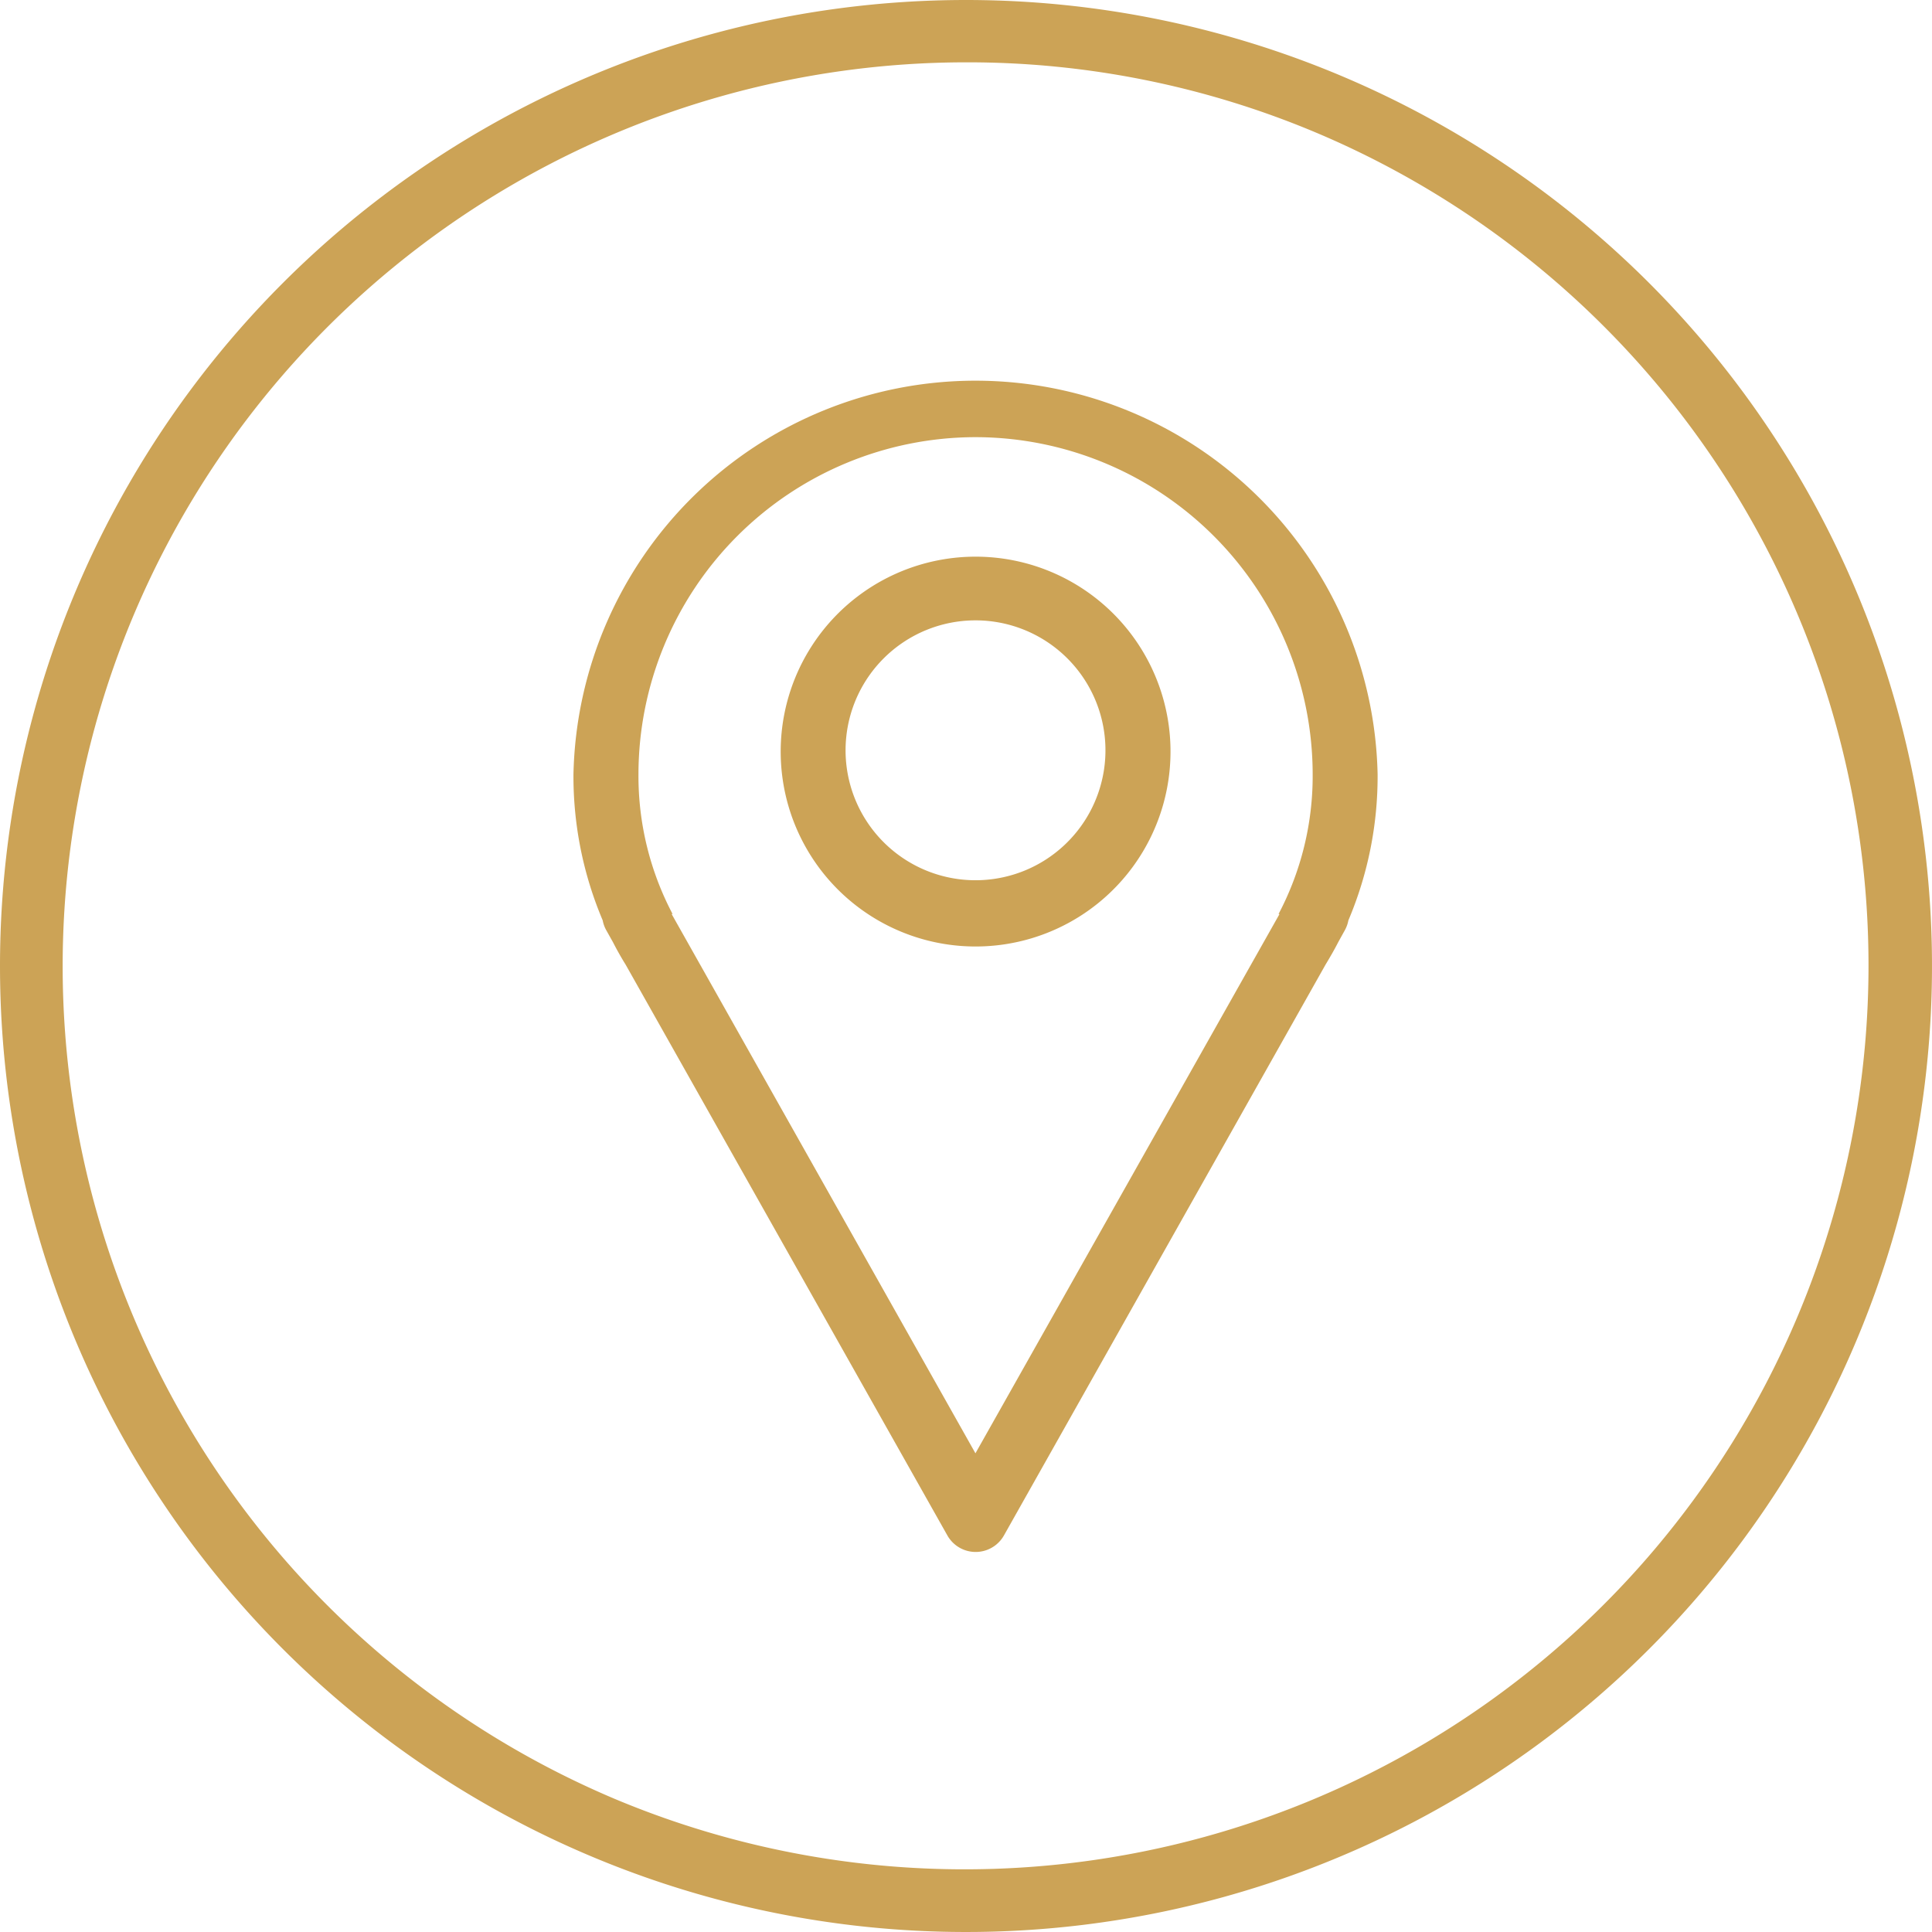
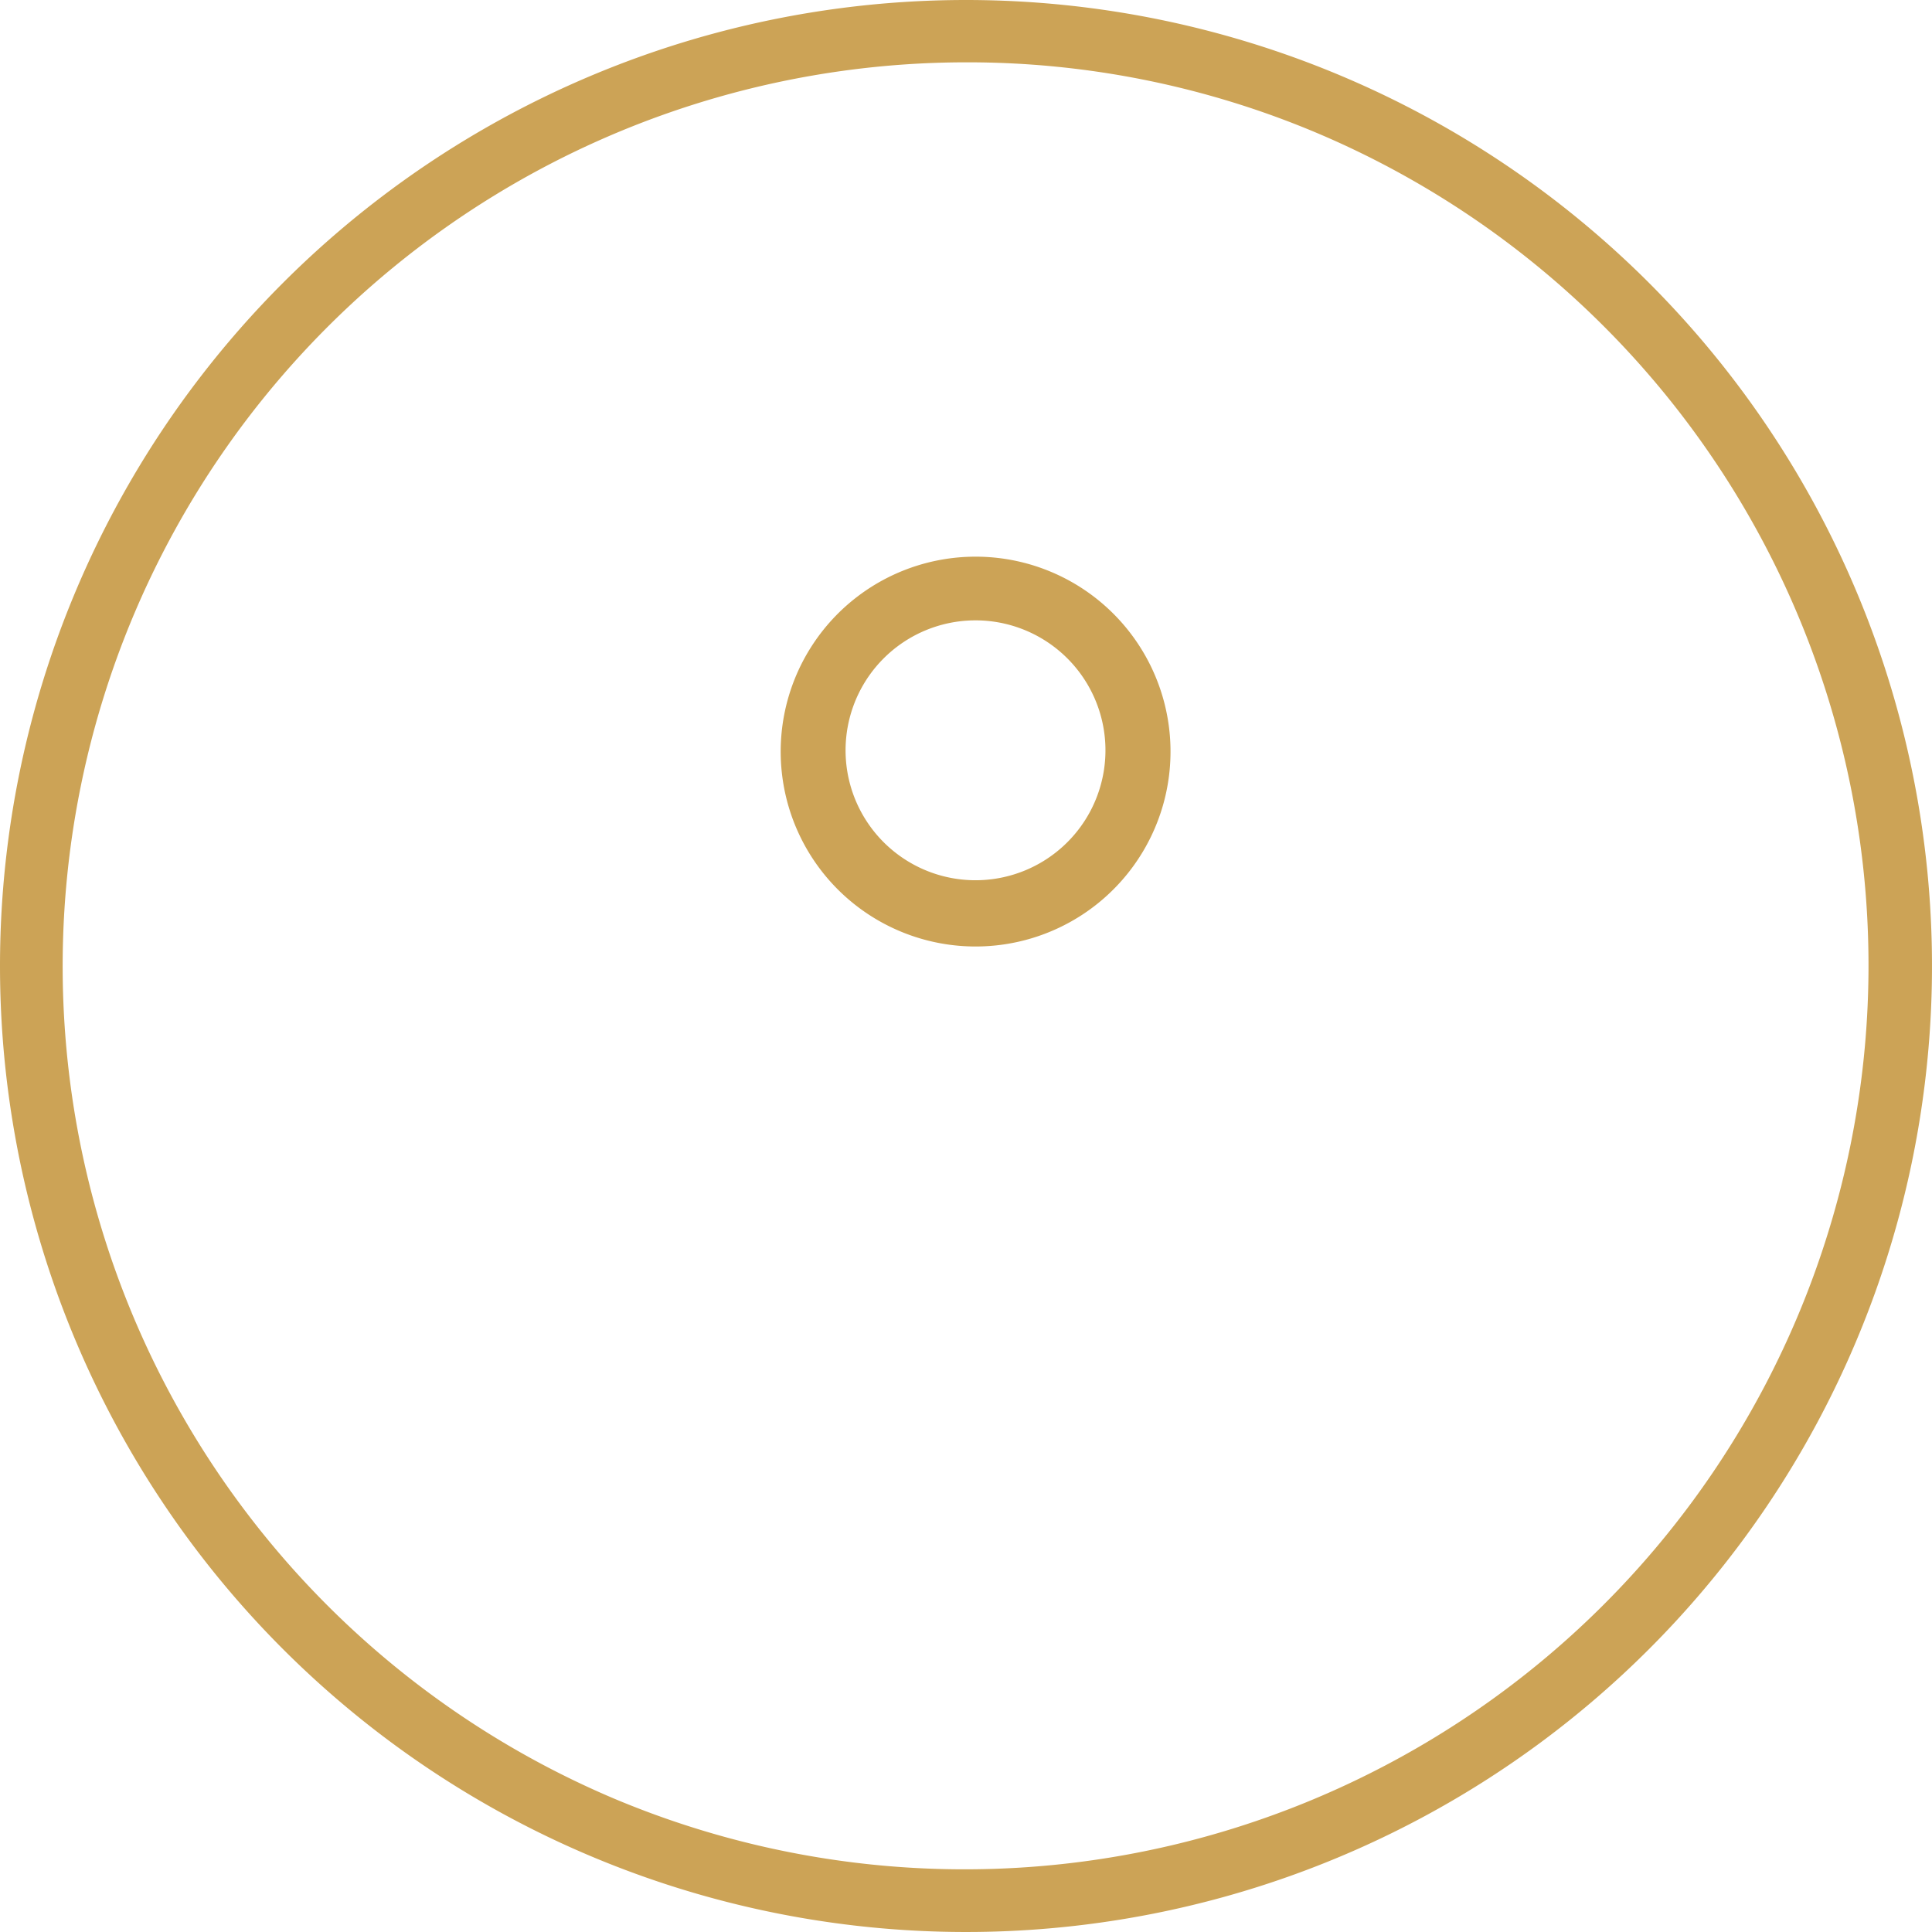
<svg xmlns="http://www.w3.org/2000/svg" width="62" height="62" viewBox="0 0 62 62">
  <defs>
    <clipPath id="clip-path">
      <rect id="Rectangle_130" data-name="Rectangle 130" width="25.807" height="37.606" fill="#cca356" />
    </clipPath>
  </defs>
  <g id="Groupe_1417" data-name="Groupe 1417" transform="translate(-943 -1032.548)">
    <path id="Tracé_978" data-name="Tracé 978" d="M31,2A29.008,29.008,0,0,0,19.713,57.722,29.008,29.008,0,0,0,42.287,4.278,28.817,28.817,0,0,0,31,2m0-2A31,31,0,1,1,0,31,31,31,0,0,1,31,0Z" transform="translate(943 1032.548)" fill="#cca356" />
    <g id="Groupe_1283" data-name="Groupe 1283" transform="translate(961.404 1044.746)">
      <g id="Groupe_1282" data-name="Groupe 1282" clip-path="url(#clip-path)">
-         <path id="Tracé_979" data-name="Tracé 979" d="M24.759,17.645a1.05,1.05,0,0,0,.109-.307,11.839,11.839,0,0,0,.938-4.691A12.906,12.906,0,0,0,0,12.646a11.839,11.839,0,0,0,.938,4.691,1.037,1.037,0,0,0,.109.307l.224.4q.188.368.406.719L12,37.077h0a1.042,1.042,0,0,0,1.814,0L24.134,18.76c.141-.234.281-.474.406-.719ZM12.9,1.831A10.832,10.832,0,0,1,23.722,12.652a9.5,9.5,0,0,1-1.095,4.483h.031L12.9,34.44,3.15,17.134h.031a9.5,9.5,0,0,1-1.095-4.483A10.831,10.831,0,0,1,12.9,1.831Z" transform="translate(-0.001)" fill="#cca356" />
        <path id="Tracé_980" data-name="Tracé 980" d="M81.1,72.342a6.255,6.255,0,1,0-3.456,1.042A6.255,6.255,0,0,0,81.1,72.342ZM77.64,62.918a4.17,4.17,0,1,1-2.948,1.221,4.17,4.17,0,0,1,2.948-1.221" transform="translate(-64.739 -55.208)" fill="#cca356" />
      </g>
    </g>
  </g>
</svg>